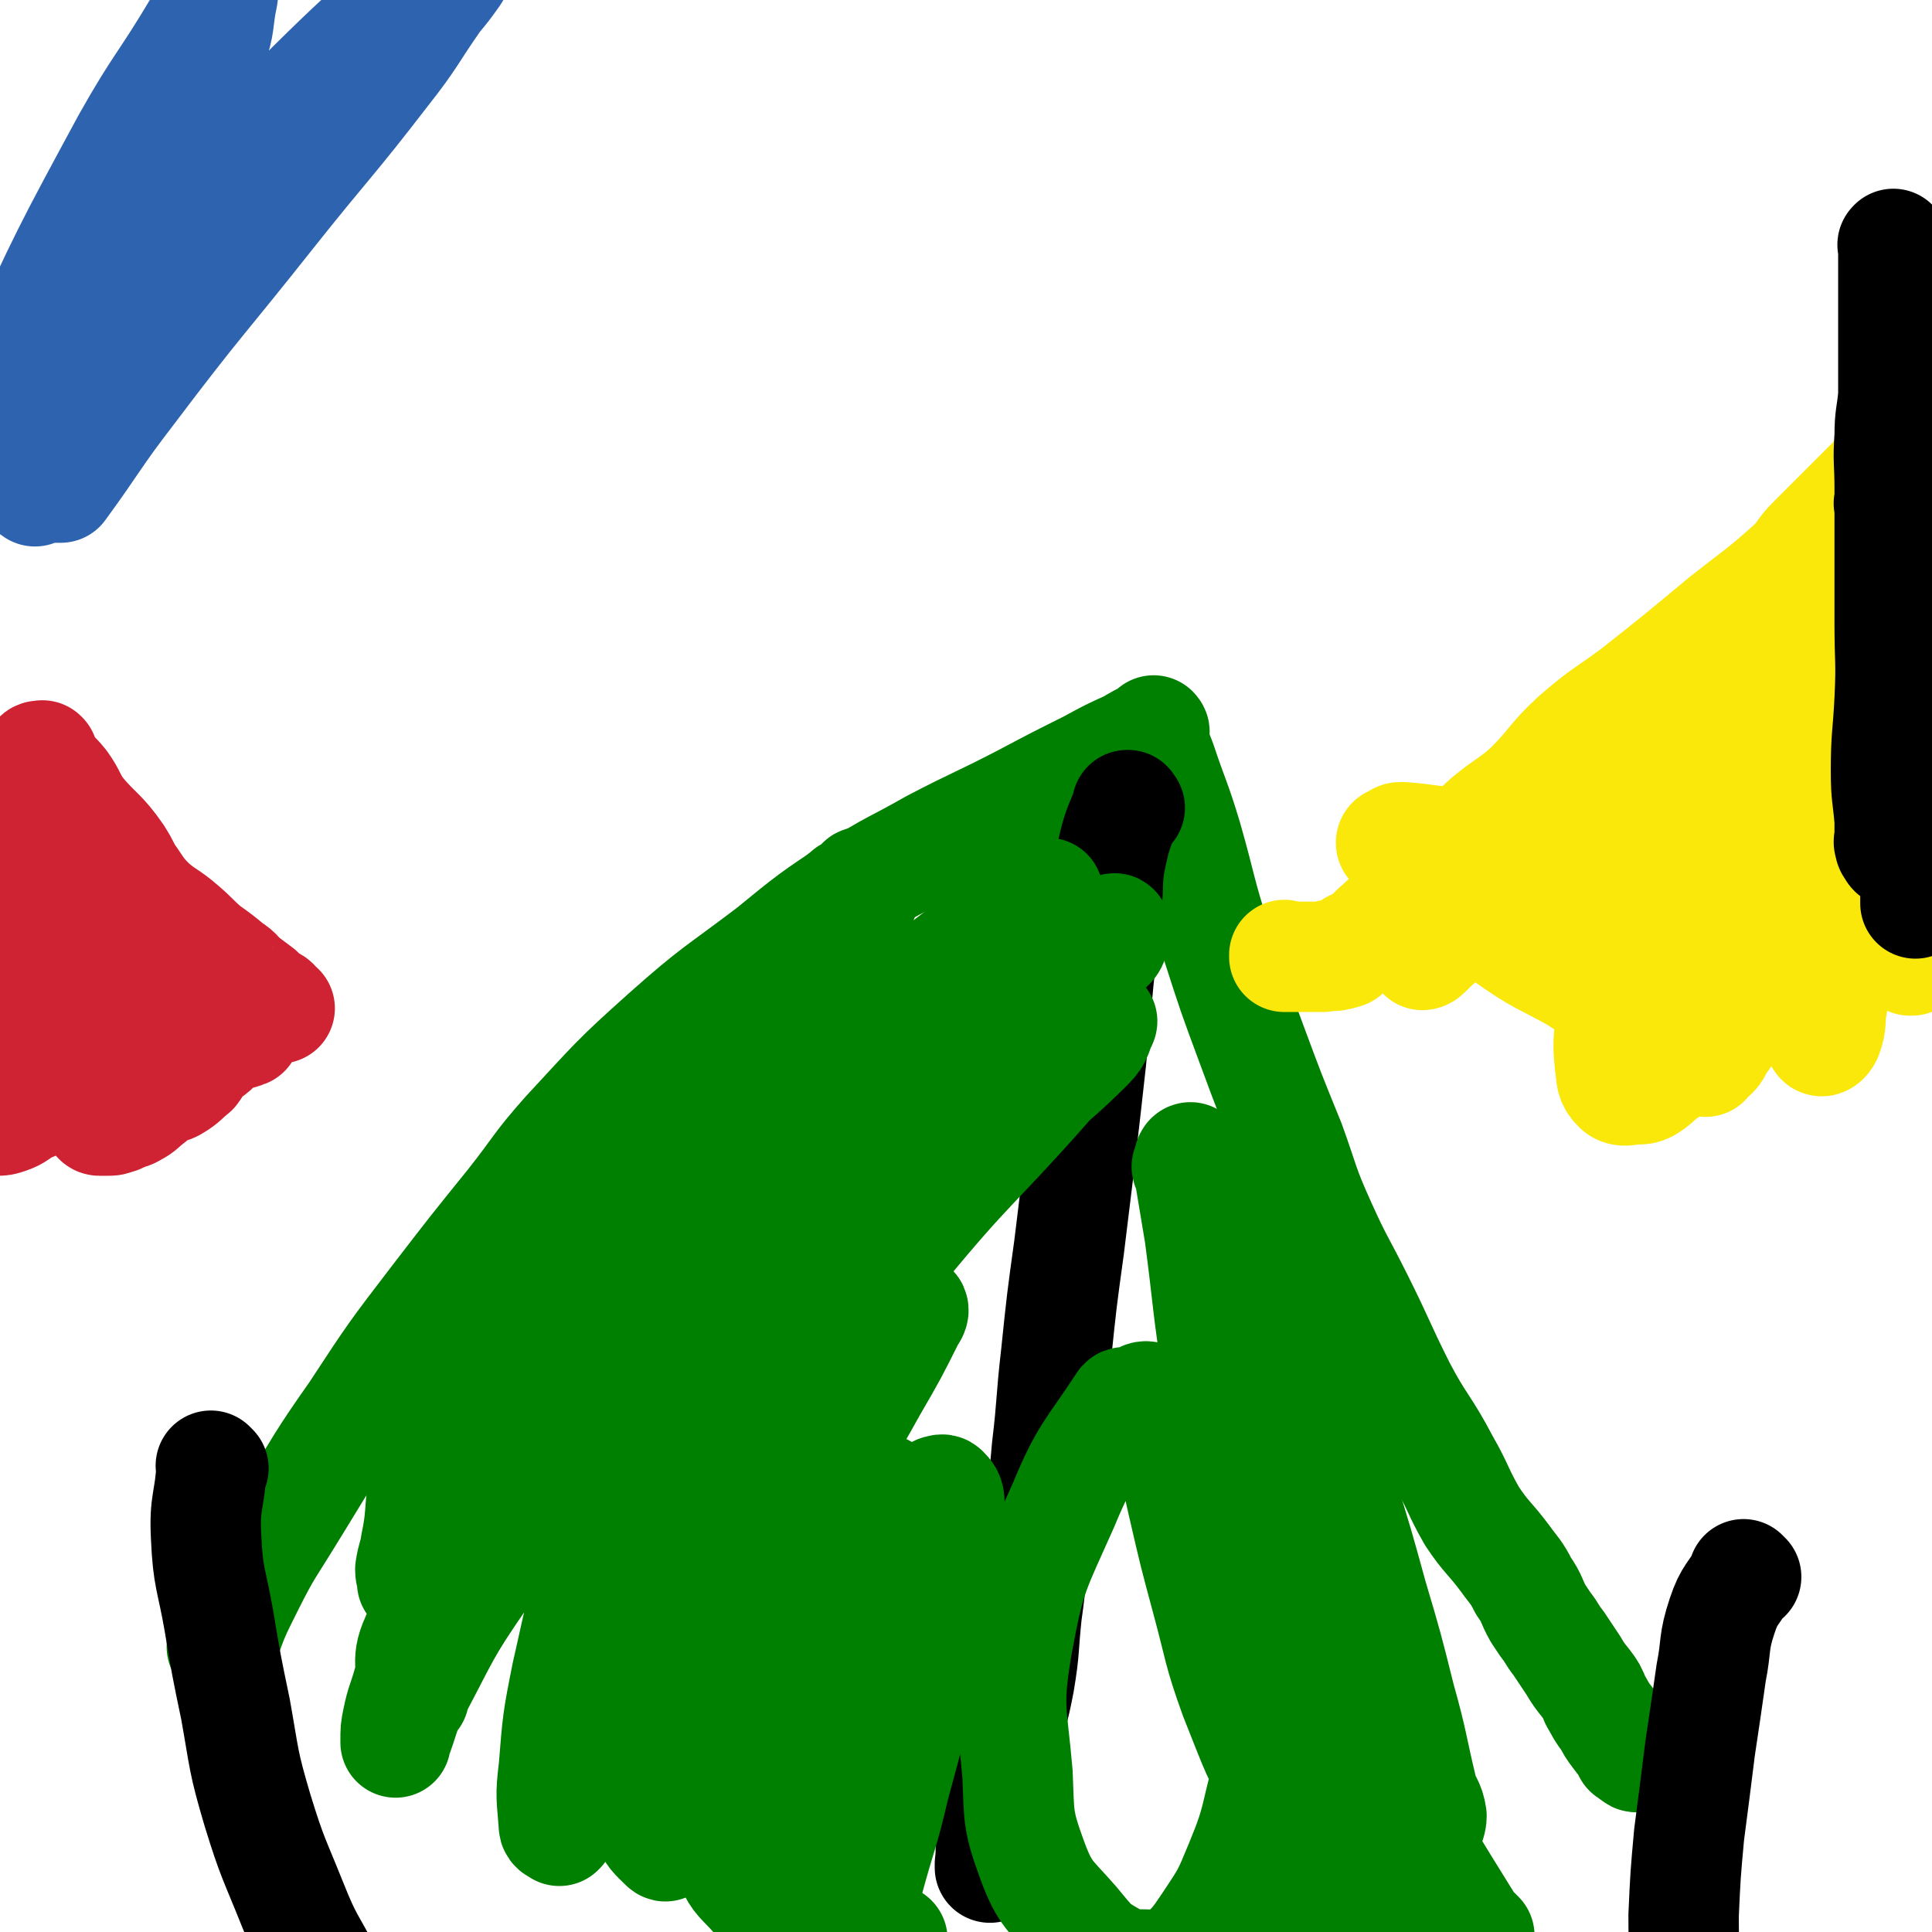
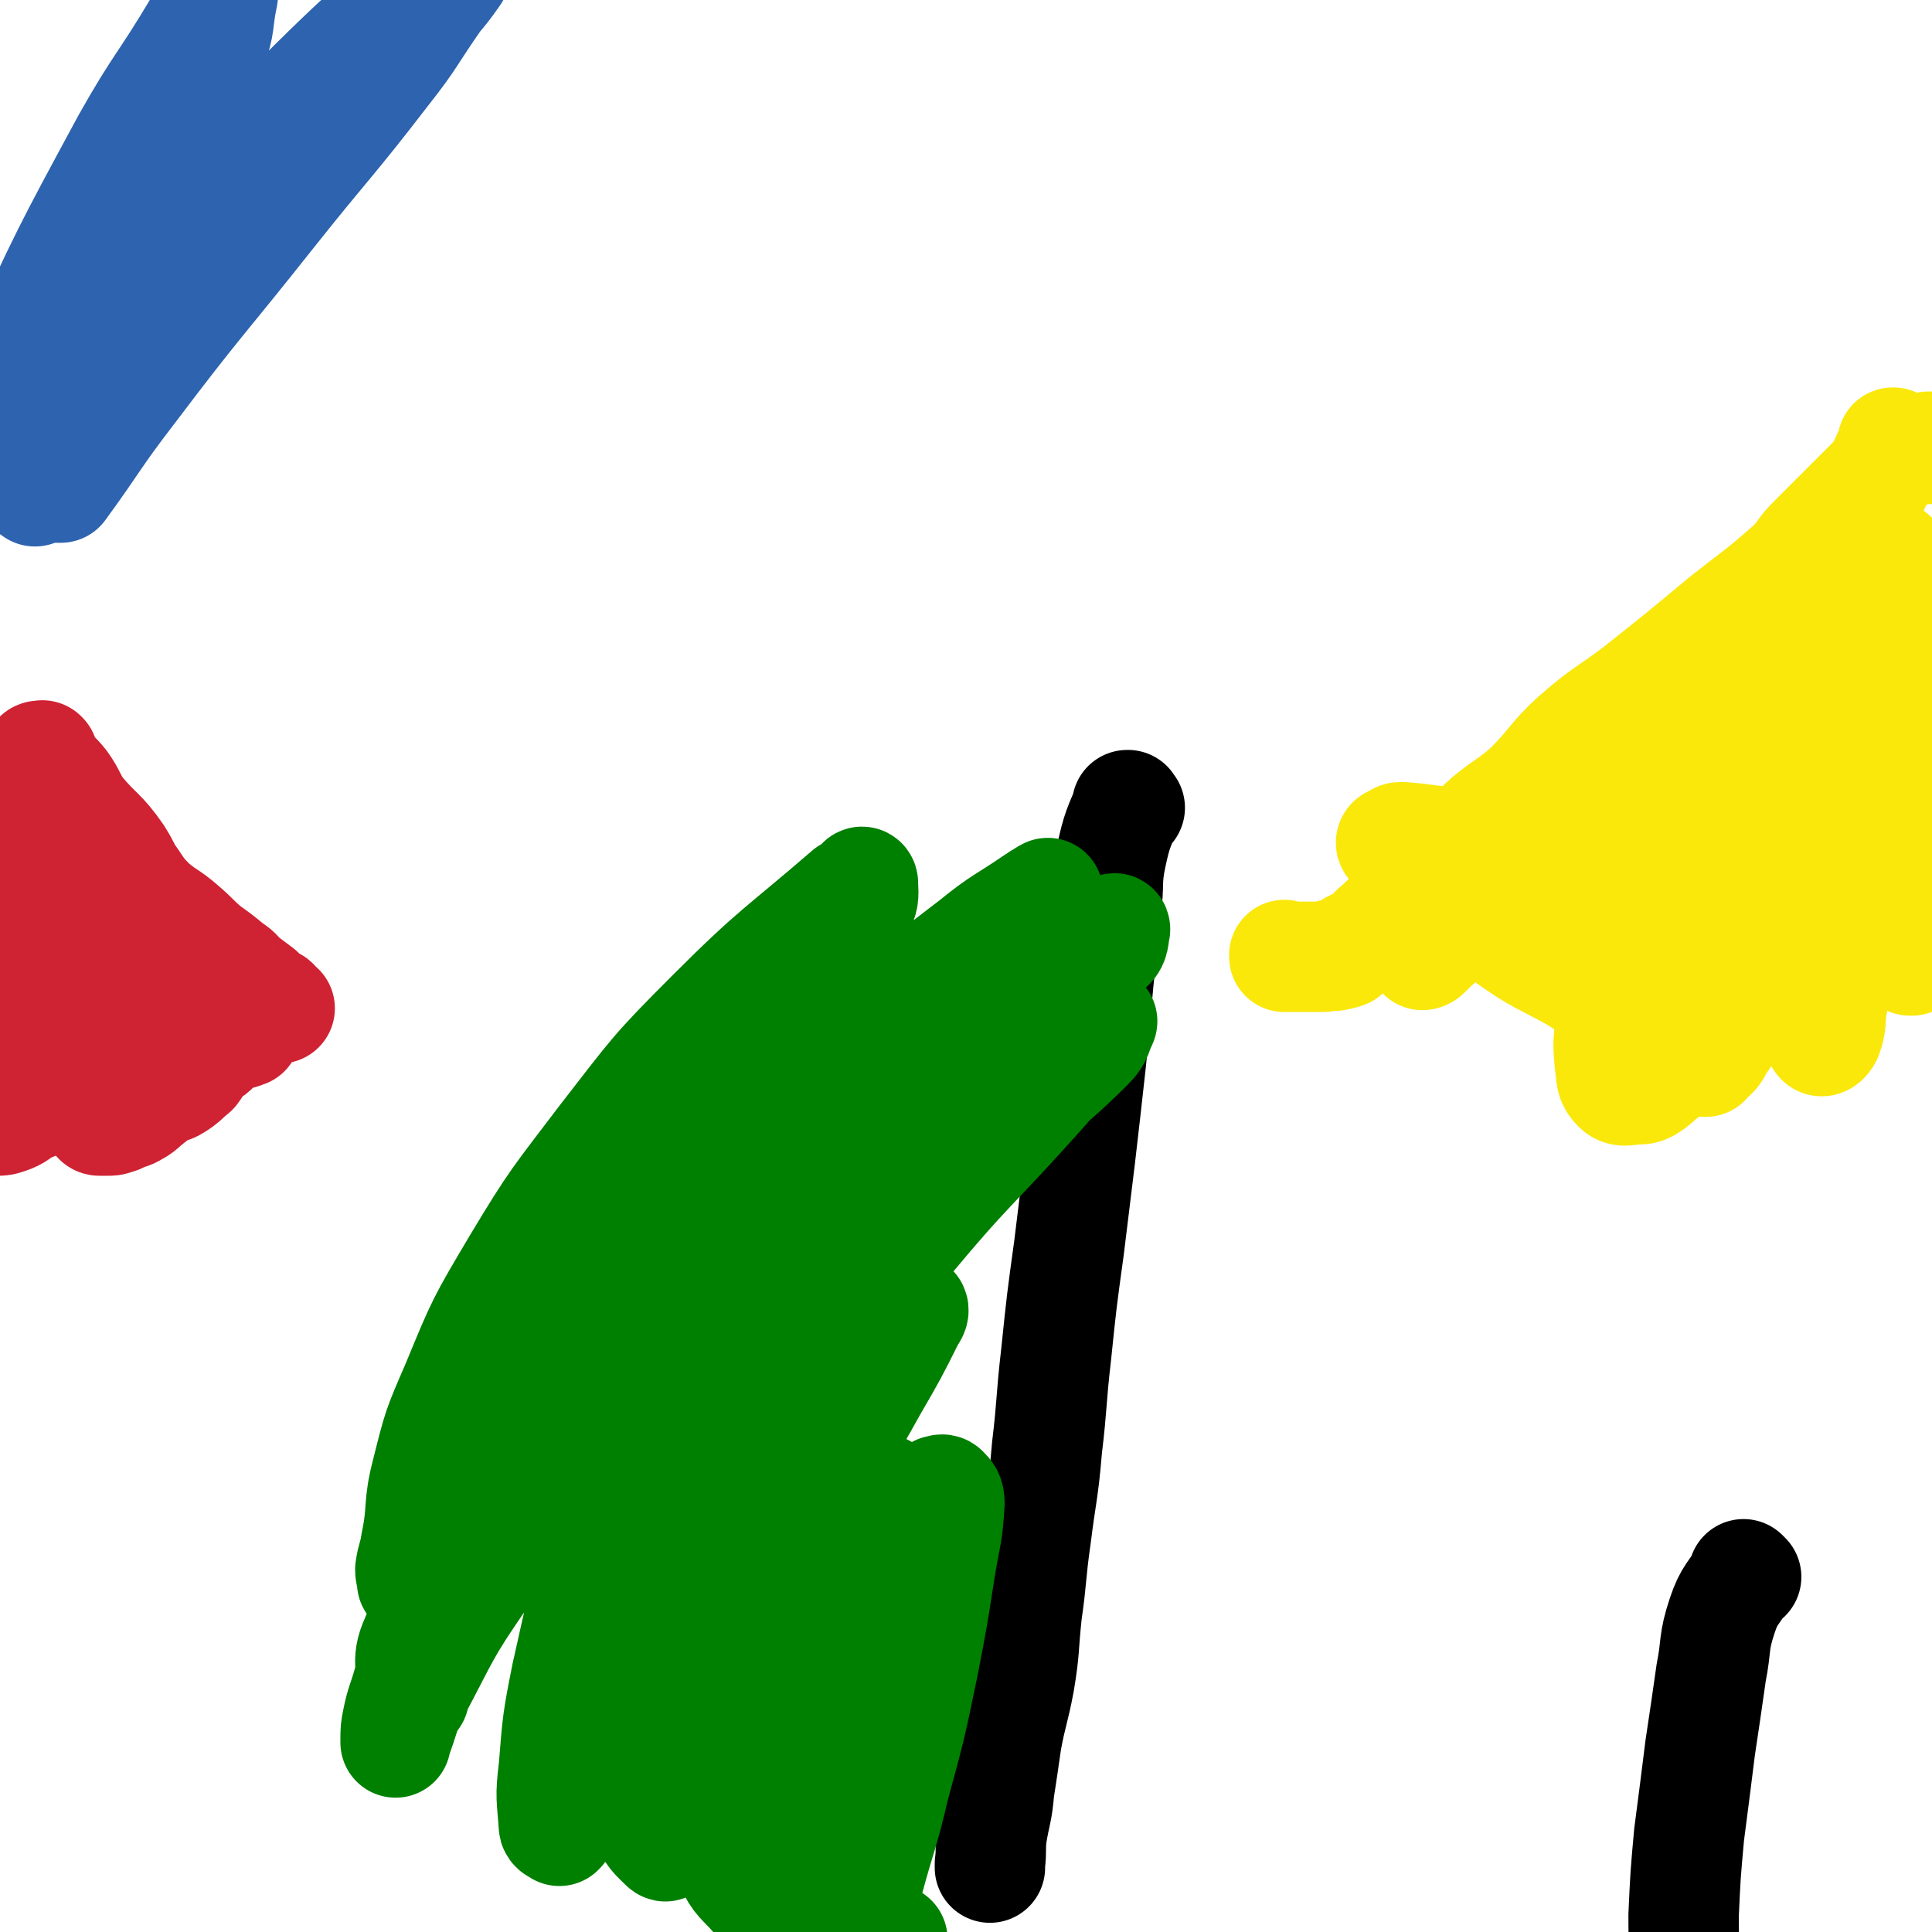
<svg xmlns="http://www.w3.org/2000/svg" viewBox="0 0 1050 1050" version="1.1">
  <g fill="none" stroke="#008000" stroke-width="60" stroke-linecap="round" stroke-linejoin="round">
-     <path d="M122,896c-1,-1 -1,-1 -1,-1 -1,-1 0,0 0,0 0,0 0,0 0,0 0,0 0,0 0,0 -1,-1 0,0 0,0 0,0 0,0 0,0 0,0 -1,0 0,0 6,-17 6,-17 14,-33 10,-20 11,-20 22,-38 18,-29 17,-29 36,-56 21,-32 21,-32 44,-62 20,-26 20,-26 41,-52 15,-19 14,-20 30,-38 26,-28 26,-29 54,-54 27,-24 28,-23 57,-45 22,-18 22,-18 46,-34 20,-13 21,-12 42,-24 25,-13 25,-12 50,-25 17,-9 17,-9 35,-18 11,-6 11,-6 22,-11 5,-3 5,-3 11,-6 1,0 1,0 2,-1 0,0 0,0 0,0 1,0 0,-1 0,-1 0,0 0,1 0,1 0,0 0,0 0,0 1,0 0,-1 0,-1 0,0 0,1 0,1 0,0 0,0 0,0 1,0 0,-1 0,-1 -1,1 0,1 0,2 0,0 0,0 0,0 0,1 0,1 0,1 0,0 0,0 0,0 0,2 0,2 0,3 0,0 0,0 0,0 2,6 2,6 4,11 7,21 8,21 14,41 8,28 7,29 16,57 9,28 9,28 19,55 10,27 10,27 21,54 8,22 7,23 17,45 9,20 10,20 20,40 12,24 11,24 23,48 11,21 13,20 24,41 8,14 7,15 15,29 8,12 9,11 18,23 5,7 6,7 10,15 5,7 4,8 8,15 2,3 2,3 4,6 4,5 3,5 7,10 4,6 4,6 8,12 3,5 3,5 7,10 3,4 3,4 5,9 3,5 3,6 7,11 2,4 2,4 5,8 2,3 2,2 4,5 1,2 1,2 2,4 1,1 2,1 3,2 1,1 1,1 2,1 0,0 0,0 0,0 " />
-   </g>
+     </g>
  <g fill="none" stroke="#000000" stroke-width="60" stroke-linecap="round" stroke-linejoin="round">
    <path d="M614,439c-1,-1 -1,-1 -1,-1 -1,-1 0,0 0,0 0,0 0,0 0,0 0,0 0,-1 0,0 -5,12 -6,13 -9,27 -3,14 -1,15 -3,30 -2,19 -2,19 -4,38 -2,22 -2,22 -4,43 -3,27 -3,27 -6,53 -3,24 -3,25 -6,49 -4,29 -4,29 -7,58 -3,26 -2,26 -5,51 -2,24 -3,24 -6,48 -3,21 -2,21 -5,42 -2,19 -1,19 -4,37 -3,16 -4,16 -7,32 -2,14 -2,14 -4,27 -1,12 -2,12 -4,24 -1,8 0,8 -1,16 0,1 0,1 0,2 " />
-     <path d="M116,798c-1,-1 -1,-1 -1,-1 -1,-1 0,0 0,0 0,0 0,0 0,0 0,0 0,0 0,0 -1,-1 0,0 0,0 0,0 0,0 0,0 -1,19 -4,19 -3,38 1,23 3,23 7,46 4,24 4,24 9,48 5,28 4,28 12,55 8,26 9,26 19,51 8,20 9,19 19,38 0,2 0,2 1,3 " />
    <path d="M949,857c-1,-1 -1,-1 -1,-1 -1,-1 0,0 0,0 0,0 0,0 0,0 -6,11 -8,10 -12,22 -5,15 -3,16 -6,31 -3,21 -3,21 -6,41 -3,24 -3,24 -6,47 -2,22 -2,22 -3,44 0,23 1,24 1,47 0,2 0,2 0,4 " />
  </g>
  <g fill="none" stroke="#2D63AF" stroke-width="60" stroke-linecap="round" stroke-linejoin="round">
    <path d="M19,267c-1,-1 -2,-1 -1,-1 1,-1 2,-1 5,-1 3,0 3,0 6,0 2,0 2,0 3,0 1,0 1,0 1,0 19,-26 18,-27 38,-53 37,-49 38,-48 76,-96 31,-39 32,-38 62,-77 15,-19 14,-20 28,-40 5,-6 5,-6 10,-13 6,-10 5,-10 11,-20 6,-9 6,-9 12,-17 3,-5 3,-5 6,-10 1,-1 1,-1 2,-3 0,0 0,0 0,0 0,2 0,2 -1,3 -10,13 -9,14 -21,26 -46,45 -48,43 -94,89 -26,26 -26,26 -50,55 -18,21 -17,22 -33,45 -11,17 -10,17 -21,34 -5,9 -6,8 -11,17 -2,3 -2,6 -3,6 0,0 0,-3 1,-6 1,-6 0,-7 3,-13 9,-23 10,-23 20,-47 24,-59 25,-59 47,-119 5,-13 3,-14 6,-28 1,-6 0,-9 0,-12 0,-1 0,3 -1,5 0,1 -1,0 -1,1 -6,11 -5,11 -11,22 -19,32 -21,31 -39,63 -33,61 -33,61 -62,124 -11,24 -12,32 -18,50 0,3 4,-3 5,-7 2,-12 0,-17 0,-26 " />
  </g>
  <g fill="none" stroke="#008000" stroke-width="60" stroke-linecap="round" stroke-linejoin="round">
    <path d="M225,922c-1,-1 -1,-1 -1,-1 -1,-1 0,0 0,0 0,0 0,0 0,0 0,0 0,0 0,0 -1,-1 0,0 0,0 1,-14 -4,-17 2,-30 13,-33 18,-31 37,-62 21,-36 18,-38 43,-71 32,-44 35,-42 71,-83 43,-47 42,-48 88,-92 35,-34 38,-31 74,-64 16,-15 18,-19 30,-33 2,-2 -2,1 -4,2 0,0 0,0 0,0 -1,1 -1,1 -3,2 -16,11 -17,10 -33,23 -44,34 -45,33 -85,70 -33,30 -34,31 -63,65 -23,27 -22,28 -43,58 -14,21 -14,20 -26,42 -7,11 -6,12 -11,24 -2,5 -1,7 -3,10 -1,1 -1,0 -2,-1 0,0 0,0 0,0 0,0 0,0 0,0 -1,-3 -1,-4 0,-6 5,-20 4,-20 12,-39 17,-38 17,-38 38,-74 21,-36 22,-36 46,-70 21,-31 22,-30 45,-59 15,-20 17,-19 30,-40 3,-6 2,-7 2,-13 0,-1 -1,-1 -1,0 -1,0 1,1 0,1 -3,2 -4,2 -7,4 -37,32 -39,31 -74,66 -32,32 -31,32 -59,68 -25,33 -26,33 -47,68 -19,32 -19,32 -33,66 -10,23 -10,23 -16,47 -5,19 -2,20 -6,39 -1,7 -2,7 -3,14 0,3 1,4 1,7 0,0 1,0 1,0 0,0 0,0 0,0 1,-4 1,-4 3,-8 6,-17 5,-17 12,-33 13,-26 13,-26 27,-51 12,-22 12,-23 26,-44 15,-23 16,-23 32,-45 16,-20 16,-20 33,-39 8,-9 8,-9 17,-18 6,-6 7,-6 13,-12 3,-3 2,-3 5,-5 1,-1 1,-1 3,-1 0,0 0,1 1,1 0,0 0,0 0,0 -14,18 -14,18 -27,35 -23,30 -24,29 -45,59 -20,29 -21,29 -38,61 -17,31 -15,32 -30,64 -11,25 -12,25 -22,51 -7,19 -7,20 -13,39 -3,11 -4,11 -6,21 -1,5 -1,5 -1,11 0,0 0,0 0,1 0,0 0,0 0,0 0,-1 0,-1 0,-1 5,-13 4,-14 10,-26 17,-32 16,-33 36,-62 42,-61 39,-64 89,-119 72,-81 74,-81 155,-153 45,-40 51,-34 97,-71 4,-3 3,-6 4,-10 0,-1 -1,0 -1,0 -11,6 -11,5 -21,12 -41,30 -44,27 -81,62 -41,37 -40,39 -74,83 -33,40 -35,39 -61,85 -19,33 -15,35 -28,72 -13,35 -12,36 -22,72 -7,23 -6,23 -10,47 -3,16 -2,17 -4,34 0,5 0,5 0,11 0,1 0,1 0,2 0,0 0,0 0,0 0,0 0,-1 0,-1 6,-18 5,-19 12,-36 15,-40 13,-42 33,-79 30,-58 30,-59 68,-112 50,-67 52,-66 109,-128 30,-33 35,-30 66,-61 5,-5 4,-7 7,-13 0,0 0,1 -1,1 -3,1 -3,0 -6,1 -37,20 -39,17 -73,42 -46,33 -48,32 -87,73 -37,39 -37,41 -65,87 -24,38 -23,40 -39,82 -13,33 -12,34 -20,69 -5,25 -5,26 -7,51 -2,16 -1,16 0,31 0,2 2,2 3,3 0,0 0,0 0,0 1,-1 1,-1 1,-2 6,-13 6,-13 12,-25 20,-43 19,-43 39,-85 21,-44 18,-46 44,-87 41,-62 43,-61 90,-118 37,-45 39,-43 78,-87 4,-5 9,-10 7,-11 -4,-1 -11,2 -19,7 -40,24 -43,21 -77,52 -43,41 -42,43 -76,92 -30,42 -35,41 -52,89 -14,35 -7,38 -10,76 -3,30 -4,30 -1,59 2,18 4,18 11,34 3,8 5,9 10,14 1,1 1,0 1,-1 1,0 1,0 1,0 2,-5 2,-5 4,-10 9,-24 9,-24 18,-47 16,-37 17,-37 33,-75 13,-31 12,-31 27,-62 13,-27 14,-27 29,-54 11,-19 11,-19 21,-39 1,-1 2,-3 1,-4 -1,0 -3,1 -5,3 -18,26 -19,26 -36,53 -21,35 -24,34 -39,71 -15,36 -14,38 -21,76 -6,31 -7,31 -6,62 0,19 1,20 8,37 4,9 6,9 13,17 3,3 5,5 8,5 2,0 0,-3 1,-6 8,-16 11,-15 18,-31 12,-25 11,-25 20,-52 10,-27 11,-27 18,-56 5,-22 4,-22 7,-44 2,-15 2,-15 1,-29 0,-4 0,-4 -2,-7 -1,-1 -2,-1 -3,0 0,1 2,2 1,3 -5,11 -7,10 -11,21 -12,32 -13,32 -21,65 -6,26 -6,26 -8,52 -1,20 0,20 3,39 2,14 1,15 7,28 3,6 4,5 9,10 3,3 4,4 8,5 1,1 2,0 3,-1 2,-4 1,-5 3,-10 7,-26 8,-25 14,-51 9,-33 9,-33 16,-67 5,-26 5,-26 9,-52 3,-18 4,-18 5,-35 0,-4 -1,-5 -3,-7 -1,-1 -2,0 -3,0 0,0 0,0 0,0 -8,19 -8,19 -15,38 -14,36 -16,35 -27,71 -8,29 -7,30 -10,59 -1,20 0,20 2,39 1,13 0,14 5,26 4,8 5,9 12,13 3,2 5,-1 8,-2 " />
-     <path d="M698,623c-1,-1 -1,-1 -1,-1 -1,-1 0,0 0,0 0,9 -2,9 -1,17 1,15 3,15 6,29 5,20 6,20 10,40 6,28 6,28 11,56 5,33 5,33 10,66 5,32 4,32 10,64 5,26 5,27 12,52 5,16 6,16 13,32 4,7 4,10 8,14 1,1 2,-3 2,-5 -1,-7 -3,-7 -5,-14 -6,-25 -5,-25 -12,-50 -7,-28 -7,-28 -15,-55 -8,-29 -8,-29 -17,-58 -7,-24 -7,-23 -15,-47 -7,-18 -7,-18 -13,-36 -5,-14 -5,-14 -11,-28 -5,-11 -6,-11 -11,-22 -3,-6 -2,-7 -5,-13 -2,-3 -2,-4 -5,-6 -1,-1 -2,-1 -3,-1 0,0 0,0 0,0 1,8 1,8 2,15 4,26 4,26 9,51 9,48 8,49 19,96 11,45 10,46 25,90 12,32 13,32 28,62 15,29 14,30 32,56 7,12 9,10 18,20 3,3 3,3 5,5 0,0 0,0 0,0 -2,-2 -3,-2 -5,-5 -23,-37 -23,-37 -44,-74 -25,-46 -26,-46 -48,-93 -16,-35 -17,-35 -28,-72 -11,-37 -10,-37 -16,-75 -4,-23 -1,-24 -4,-47 -2,-18 -3,-17 -6,-34 -1,-8 -1,-9 -3,-17 -1,-3 -2,-5 -3,-6 -1,0 -1,3 -2,5 0,1 1,1 1,1 3,18 3,18 6,36 5,38 4,38 10,76 7,43 7,43 16,85 9,40 9,40 19,80 8,31 9,31 19,61 7,22 7,22 16,44 3,10 6,11 8,19 0,1 -2,1 -3,0 -3,-2 -2,-3 -4,-6 -18,-25 -20,-24 -35,-50 -16,-28 -15,-28 -27,-58 -9,-25 -8,-26 -15,-52 -7,-26 -7,-26 -13,-52 -4,-17 -3,-17 -8,-34 -4,-12 -3,-16 -10,-24 -3,-3 -5,1 -10,2 -3,1 -4,-1 -5,1 -17,26 -20,26 -32,55 -16,36 -18,37 -25,75 -6,35 -3,36 0,71 1,24 0,25 8,47 7,19 10,19 23,34 10,12 10,13 23,20 9,4 10,2 21,3 5,0 6,2 9,-1 11,-9 12,-10 20,-22 10,-15 10,-15 17,-32 10,-24 8,-25 15,-50 5,-16 5,-16 9,-32 1,-5 1,-5 1,-9 0,-1 -1,0 -1,-1 0,0 0,0 0,0 -1,6 -1,6 -1,12 -2,25 -2,25 -4,50 -1,27 -2,27 -1,54 0,20 0,20 4,41 2,13 1,13 6,25 4,8 4,9 10,13 6,3 8,0 14,1 " />
  </g>
  <g fill="none" stroke="#FAE80B" stroke-width="60" stroke-linecap="round" stroke-linejoin="round">
    <path d="M1049,244c-1,-1 -1,-2 -1,-1 -3,0 -3,0 -6,1 -4,1 -4,2 -8,3 -2,1 -2,1 -4,2 -1,0 -1,0 -1,1 0,0 0,0 0,0 -22,22 -22,22 -44,44 -6,6 -5,7 -11,13 -18,16 -18,15 -37,30 -24,20 -24,20 -48,39 -16,12 -17,11 -33,25 -13,12 -12,14 -25,27 -10,9 -11,8 -22,17 -9,8 -8,8 -17,17 -8,7 -8,7 -16,15 -7,7 -6,8 -13,16 -2,2 -2,1 -5,3 -4,3 -4,3 -8,7 -4,3 -4,4 -7,7 -4,2 -4,2 -8,4 -2,2 -2,2 -4,4 -3,1 -3,1 -5,1 -1,1 -1,0 -2,0 -1,0 -1,0 -1,0 -2,0 -2,1 -4,1 -2,0 -2,0 -5,0 -2,0 -2,0 -4,0 -2,0 -2,0 -4,0 -2,0 -2,0 -4,0 0,0 0,0 -1,0 -1,0 -1,0 -3,0 0,0 0,0 0,0 0,0 0,0 0,0 0,0 0,0 0,-1 " />
    <path d="M1030,242c-1,-1 -1,-1 -1,-1 -1,-1 0,0 0,0 0,0 0,0 0,0 0,0 0,0 0,0 -1,-1 0,0 0,0 0,0 0,0 0,0 0,0 0,-1 0,0 -11,25 -13,26 -20,53 -4,12 -2,13 -3,26 -2,15 0,15 -2,30 -2,15 -4,15 -5,30 -1,15 0,15 0,30 0,14 0,14 0,28 0,11 -1,11 0,23 1,10 1,10 3,20 1,6 0,6 2,13 2,4 3,4 5,8 1,2 1,2 2,4 0,1 0,2 0,2 2,-3 4,-3 5,-7 9,-27 11,-27 17,-55 3,-23 0,-23 1,-46 1,-21 5,-22 3,-42 -1,-14 -6,-13 -10,-26 -2,-8 0,-9 -3,-15 -1,-2 -2,-1 -4,-1 0,0 0,0 0,0 0,0 0,0 0,0 0,1 0,1 0,1 3,14 5,13 6,27 3,23 2,23 4,46 1,22 1,22 2,44 1,22 1,22 3,43 1,14 2,14 3,27 1,8 1,8 1,16 0,1 -1,1 -1,2 0,0 1,0 1,0 0,0 0,0 0,0 -4,-36 -5,-36 -8,-71 -3,-29 -3,-29 -4,-58 -1,-25 -1,-25 0,-50 0,-13 1,-13 2,-27 0,-6 2,-8 0,-13 -1,-2 -3,-1 -5,0 -1,0 -1,1 -2,2 0,1 0,2 0,3 1,3 3,2 3,5 1,18 1,18 0,36 -2,33 -3,33 -7,67 -3,26 -3,27 -7,53 -3,13 -4,13 -7,26 -2,9 -2,9 -3,17 -1,10 -1,10 -2,19 -1,7 -2,7 -3,14 -2,9 0,10 -3,18 -1,2 -3,4 -4,2 -5,-10 -4,-13 -7,-26 -6,-19 -8,-19 -11,-39 -2,-21 0,-21 0,-43 0,-18 1,-18 1,-37 1,-11 1,-11 1,-23 0,-7 0,-7 0,-14 0,-1 0,-1 -1,-2 0,0 -1,0 -1,0 0,0 0,0 0,0 -2,5 -1,5 -4,10 -13,24 -14,24 -27,48 -13,22 -11,23 -25,45 -9,16 -11,15 -22,30 -6,9 -4,11 -13,18 -5,4 -6,4 -13,4 -6,-1 -6,-2 -11,-5 -18,-10 -19,-9 -36,-21 -14,-10 -14,-11 -27,-22 -10,-7 -10,-7 -19,-15 -6,-4 -5,-5 -11,-10 -2,-2 -2,-2 -5,-4 -1,0 -2,0 -2,-1 0,-1 1,-1 2,-1 2,-2 2,-2 4,-2 14,1 14,2 29,3 25,2 25,0 50,2 19,1 19,1 38,5 16,2 16,3 31,6 13,3 13,3 25,6 7,2 7,2 14,4 4,2 4,2 9,4 1,1 1,1 3,2 0,0 0,0 0,0 -6,-1 -6,-1 -12,-2 -21,-1 -21,-2 -41,-1 -21,0 -21,1 -42,3 -20,2 -20,1 -40,4 -18,2 -18,2 -35,5 -13,3 -13,3 -26,6 -3,1 -3,2 -7,2 -2,0 -2,0 -5,0 0,0 0,0 0,0 0,-1 -1,-2 0,-2 3,-4 4,-4 8,-7 21,-15 21,-15 42,-29 31,-21 31,-21 63,-41 28,-17 29,-16 57,-35 12,-8 12,-9 24,-19 4,-4 4,-4 8,-8 0,0 0,0 0,0 0,0 -1,0 -1,0 -11,7 -11,7 -22,14 -26,17 -27,15 -51,34 -22,18 -21,20 -42,40 -18,17 -18,17 -35,35 -10,11 -9,12 -19,23 -5,4 -5,4 -9,8 -1,1 -3,1 -3,2 0,0 1,0 2,-1 0,0 -1,-1 0,-1 10,-9 11,-8 21,-17 20,-18 18,-20 39,-36 18,-13 19,-12 40,-22 13,-7 14,-7 28,-12 4,-1 5,-1 9,0 3,1 5,2 4,4 0,6 -3,6 -6,12 -8,19 -8,19 -15,39 -7,19 -7,19 -12,38 -5,17 -5,18 -8,35 -1,10 -1,10 0,21 1,6 0,8 4,12 3,3 6,1 11,1 2,0 3,0 5,-1 5,-3 5,-4 9,-7 8,-6 8,-5 15,-11 5,-5 5,-6 10,-10 4,-5 5,-4 10,-8 1,-2 0,-3 2,-4 0,-1 1,-1 2,-1 0,0 0,0 0,0 -1,2 -2,1 -2,3 -2,4 -1,4 -2,8 -2,3 -2,3 -5,7 -1,2 -1,3 -3,5 -1,1 -2,1 -3,2 -1,1 -1,1 -1,2 0,0 0,0 0,0 0,0 -1,0 0,0 0,-1 0,-1 1,-2 3,-4 3,-4 5,-8 3,-4 3,-4 6,-9 3,-5 4,-5 5,-10 0,-4 0,-5 -1,-8 -2,-4 -2,-5 -6,-7 -20,-12 -20,-12 -41,-20 -17,-7 -17,-8 -35,-11 -12,-2 -12,0 -25,-1 -5,0 -6,0 -10,-1 -1,-1 0,-2 0,-3 0,0 0,0 0,0 7,-1 8,0 15,-1 16,-2 16,-2 32,-4 20,-3 20,-4 39,-7 15,-3 15,-3 30,-6 9,-2 9,-2 17,-5 4,-1 4,-2 8,-3 0,0 0,1 1,1 0,0 0,0 0,0 0,0 0,-1 0,0 -1,0 0,1 0,3 0,0 0,0 0,0 0,0 -1,-1 0,-1 0,0 1,1 2,1 0,0 0,0 0,0 0,0 -1,0 0,0 0,-1 1,0 2,-1 5,-5 5,-5 10,-10 " />
  </g>
  <g fill="none" stroke="#000000" stroke-width="60" stroke-linecap="round" stroke-linejoin="round">
-     <path d="M1037,274c-1,-1 -1,-1 -1,-1 -2,-1 -2,0 -3,0 -2,0 -2,0 -4,0 -1,0 -1,0 -2,0 0,0 0,1 0,1 0,0 0,0 0,0 0,0 0,0 0,0 -1,-1 0,0 0,0 0,0 0,0 0,0 0,0 0,0 0,0 -1,-1 0,0 0,0 0,0 0,0 0,0 0,0 -1,-1 0,0 4,23 5,24 10,49 1,5 0,5 2,11 1,6 2,6 3,13 0,9 -2,9 -3,18 0,8 0,8 0,16 0,7 1,7 0,14 -1,6 -3,5 -4,11 0,5 2,5 2,10 0,5 0,5 -1,10 -1,4 -1,4 -1,8 -1,5 -1,5 -1,9 0,4 0,4 0,7 0,3 1,3 0,6 -1,3 -3,3 -5,6 0,0 0,1 0,1 0,0 0,0 0,0 0,0 0,0 0,0 -1,-1 0,-1 0,-1 -1,-1 -2,-1 -2,-3 -1,-2 0,-2 0,-4 0,-5 0,-5 0,-9 -1,-13 -2,-13 -2,-27 0,-19 1,-19 2,-39 1,-21 0,-21 0,-41 0,-20 0,-20 0,-40 0,-17 0,-17 0,-34 0,-14 -1,-14 0,-28 0,-11 1,-11 2,-22 0,-10 0,-10 0,-20 0,-8 0,-8 0,-17 0,-7 0,-7 0,-14 0,-5 0,-5 0,-9 0,-5 0,-5 0,-10 0,-3 0,-3 0,-6 0,-3 0,-4 0,-6 0,-1 0,0 0,0 0,0 0,0 0,0 0,0 0,-1 0,0 -1,0 0,0 0,1 0,0 0,0 0,0 0,1 0,1 0,3 0,0 0,0 0,0 0,0 0,0 0,1 0,2 0,2 0,3 1,5 2,5 4,9 1,6 1,7 2,13 2,10 3,9 5,19 1,11 1,11 1,22 0,9 0,9 0,18 1,9 1,9 2,18 0,7 0,7 0,15 0,8 1,8 1,15 1,7 1,7 1,14 0,7 1,7 0,14 0,6 -1,6 -2,13 -1,4 -1,4 -1,9 0,4 1,4 1,7 0,3 0,3 0,6 0,3 0,3 0,6 0,4 0,4 0,7 0,5 0,5 0,9 0,4 0,4 0,7 -1,5 -1,5 -2,10 0,3 0,3 0,7 0,3 0,3 0,7 0,3 0,3 0,5 0,4 0,4 0,8 0,3 0,3 0,6 0,3 0,3 0,6 0,2 0,2 0,5 0,2 0,2 0,4 0,3 0,3 0,5 0,2 0,2 0,4 0,2 0,2 0,5 0,1 0,1 0,3 0,3 0,3 0,6 0,3 0,3 0,6 0,3 0,3 0,6 0,2 0,2 0,4 0,3 0,3 0,5 0,4 0,4 0,8 0,2 0,2 0,4 0,3 0,3 0,6 0,1 0,1 0,2 0,2 0,2 0,4 0,0 0,0 0,1 0,1 0,1 0,2 0,0 0,0 0,0 0,0 0,-1 0,-1 " />
-   </g>
+     </g>
  <g fill="none" stroke="#CF2233" stroke-width="60" stroke-linecap="round" stroke-linejoin="round">
    <path d="M7,430c-1,-1 -2,-2 -1,-1 0,0 1,0 3,2 4,3 4,3 8,6 2,2 2,2 4,4 1,1 1,1 2,1 0,0 0,0 0,0 0,0 0,0 0,0 0,0 0,0 0,0 -1,-1 0,0 0,0 0,0 0,0 0,0 0,0 0,0 0,0 -1,-1 0,0 0,0 0,0 0,0 0,0 0,0 -1,-1 0,0 15,17 15,19 32,37 4,4 4,4 9,8 0,0 0,0 0,0 4,7 4,7 8,15 2,3 2,3 5,6 2,2 2,2 3,3 2,2 3,2 4,4 3,2 3,2 5,4 1,1 1,1 2,3 2,2 2,2 3,4 2,2 2,2 3,3 2,2 3,1 4,3 2,2 1,2 2,4 2,2 2,2 3,3 1,1 2,1 2,2 1,1 1,2 2,3 1,2 1,1 3,2 1,1 1,1 2,2 0,1 0,1 0,2 1,0 1,-1 2,0 1,1 0,1 1,2 0,1 0,0 0,1 0,0 0,0 0,0 0,1 1,0 1,1 0,1 0,1 0,3 0,0 0,0 0,0 0,1 0,1 0,1 0,2 0,2 0,4 0,3 0,3 -1,6 -3,4 -4,3 -8,7 -3,3 -2,3 -5,7 -5,4 -5,5 -10,8 -3,2 -4,1 -6,2 -5,3 -4,3 -8,6 -4,3 -4,4 -8,6 -3,2 -3,1 -7,3 -1,0 -1,1 -3,1 -2,1 -2,1 -5,1 -2,0 -2,0 -4,0 -1,0 -1,-1 -2,-2 -2,-2 -1,-3 -3,-5 -2,-5 -4,-4 -6,-9 -3,-8 -2,-8 -3,-16 -2,-10 -1,-10 -1,-21 -1,-11 -1,-11 -1,-23 0,-11 1,-11 0,-22 -1,-9 -3,-8 -4,-17 0,-6 1,-6 1,-12 0,-6 1,-6 0,-11 0,-2 -1,-2 -2,-5 0,-1 -1,-2 0,-2 0,-1 1,0 2,0 0,0 0,0 0,0 0,1 0,1 0,3 0,7 0,7 0,14 0,12 -1,12 0,25 1,15 2,15 3,30 1,12 -1,12 0,25 1,7 2,7 4,14 1,5 1,5 3,9 1,3 1,3 2,6 0,1 1,1 1,2 1,0 1,-1 2,-1 0,0 0,0 0,0 -1,-2 -2,-2 -3,-5 -1,-2 0,-2 0,-4 -1,-4 -2,-4 -2,-8 -1,-6 1,-6 0,-11 -1,-10 -2,-9 -3,-19 -1,-12 0,-16 0,-25 " />
    <path d="M65,527c-1,-1 -1,-1 -1,-1 -1,-1 0,0 0,0 0,0 0,0 0,0 0,0 0,0 0,0 -1,-1 0,0 0,0 0,0 0,0 0,0 0,0 -1,-1 0,0 4,21 5,23 9,46 1,2 0,2 0,4 0,1 0,1 0,2 0,2 0,2 0,4 0,0 0,0 0,0 0,0 0,-1 0,0 -2,0 -3,1 -4,1 -2,0 -2,-1 -3,-2 -1,-2 -1,-2 -2,-4 -2,-4 -1,-5 -3,-9 -4,-6 -5,-6 -9,-12 -5,-8 -5,-8 -10,-16 -4,-6 -4,-6 -7,-12 -2,-3 -1,-4 -3,-7 -3,-4 -4,-3 -7,-7 0,0 0,-1 0,-1 0,-1 0,-1 0,-2 0,0 0,0 0,0 0,0 0,-1 0,0 -1,0 0,1 0,3 0,0 0,0 0,0 0,0 0,0 0,0 0,0 0,0 0,0 0,1 0,0 0,0 -1,0 0,1 0,0 0,-2 0,-3 0,-6 0,-3 -1,-3 0,-7 1,-5 3,-5 4,-10 0,-3 -1,-3 -1,-7 0,-4 0,-4 0,-8 0,-3 -1,-3 0,-5 1,-2 1,-2 2,-5 0,0 0,0 0,0 1,1 0,0 0,0 0,0 0,0 0,0 0,0 0,0 0,0 1,1 0,0 0,0 0,0 0,0 0,0 0,1 0,1 0,2 0,0 0,0 0,0 0,0 -1,-1 0,0 0,0 1,1 3,2 0,0 0,0 0,0 1,0 1,0 2,0 0,0 0,0 0,0 2,-1 2,-1 3,-3 0,-1 0,-1 0,-1 1,-3 1,-3 2,-6 0,-1 0,-1 0,-3 1,-2 1,-2 2,-4 0,-1 -1,-2 0,-3 1,-1 1,0 3,0 0,0 0,0 0,0 1,0 1,0 2,-1 0,0 0,0 0,0 0,0 -1,-1 0,0 1,1 2,2 4,5 9,10 9,9 17,19 7,9 6,10 14,18 8,7 9,6 17,13 7,6 6,6 13,12 7,5 7,5 13,10 5,3 4,4 8,7 4,3 4,3 8,6 2,2 2,3 5,5 1,1 2,0 3,1 1,1 0,1 1,2 1,1 1,1 2,1 0,0 0,0 0,0 0,0 0,0 0,0 -2,-1 -2,0 -3,0 -2,0 -2,1 -4,1 -3,1 -3,1 -7,1 -5,1 -5,1 -10,2 -10,2 -10,2 -20,4 -15,4 -15,3 -29,8 -9,2 -8,4 -17,6 -15,4 -15,2 -30,5 -5,0 -4,2 -9,3 -4,1 -4,0 -7,0 -1,0 0,0 0,0 0,0 0,0 0,0 0,0 0,0 0,0 -1,-1 0,-1 0,-1 0,-2 0,-2 0,-3 1,-2 2,-2 3,-4 0,-2 -1,-2 -1,-5 0,-2 0,-2 0,-4 1,-4 1,-4 2,-7 0,-4 0,-4 0,-8 0,-4 0,-4 0,-8 0,-11 0,-11 0,-22 0,-11 0,-11 0,-22 0,-11 0,-11 0,-22 0,-9 0,-9 0,-18 0,-9 0,-9 0,-17 0,-6 0,-6 0,-12 0,-5 0,-5 0,-9 0,-2 -1,-3 0,-4 1,-2 2,-1 3,-1 0,0 0,0 0,0 1,0 0,0 0,0 0,-1 0,0 0,0 0,1 0,1 0,2 0,2 1,2 2,3 4,5 5,5 9,10 5,7 4,8 9,15 10,12 12,11 21,24 7,11 5,12 11,24 5,10 5,10 11,19 6,8 6,8 12,16 5,6 5,6 10,11 4,5 4,5 9,9 4,3 4,3 8,6 2,1 1,2 2,4 2,2 3,2 5,4 1,1 1,1 1,3 0,0 0,0 0,0 1,0 0,0 0,-1 0,0 0,1 0,1 0,0 0,0 0,0 -2,1 -2,1 -4,1 -2,0 -2,-1 -4,0 -4,1 -4,2 -7,3 -6,1 -6,0 -12,1 -7,2 -7,2 -14,5 -12,4 -11,5 -23,9 -9,4 -9,3 -19,7 -10,4 -10,4 -21,9 -7,3 -7,3 -14,6 -6,3 -5,4 -11,6 -3,1 -3,1 -6,1 -4,0 -5,0 -8,0 " />
  </g>
</svg>